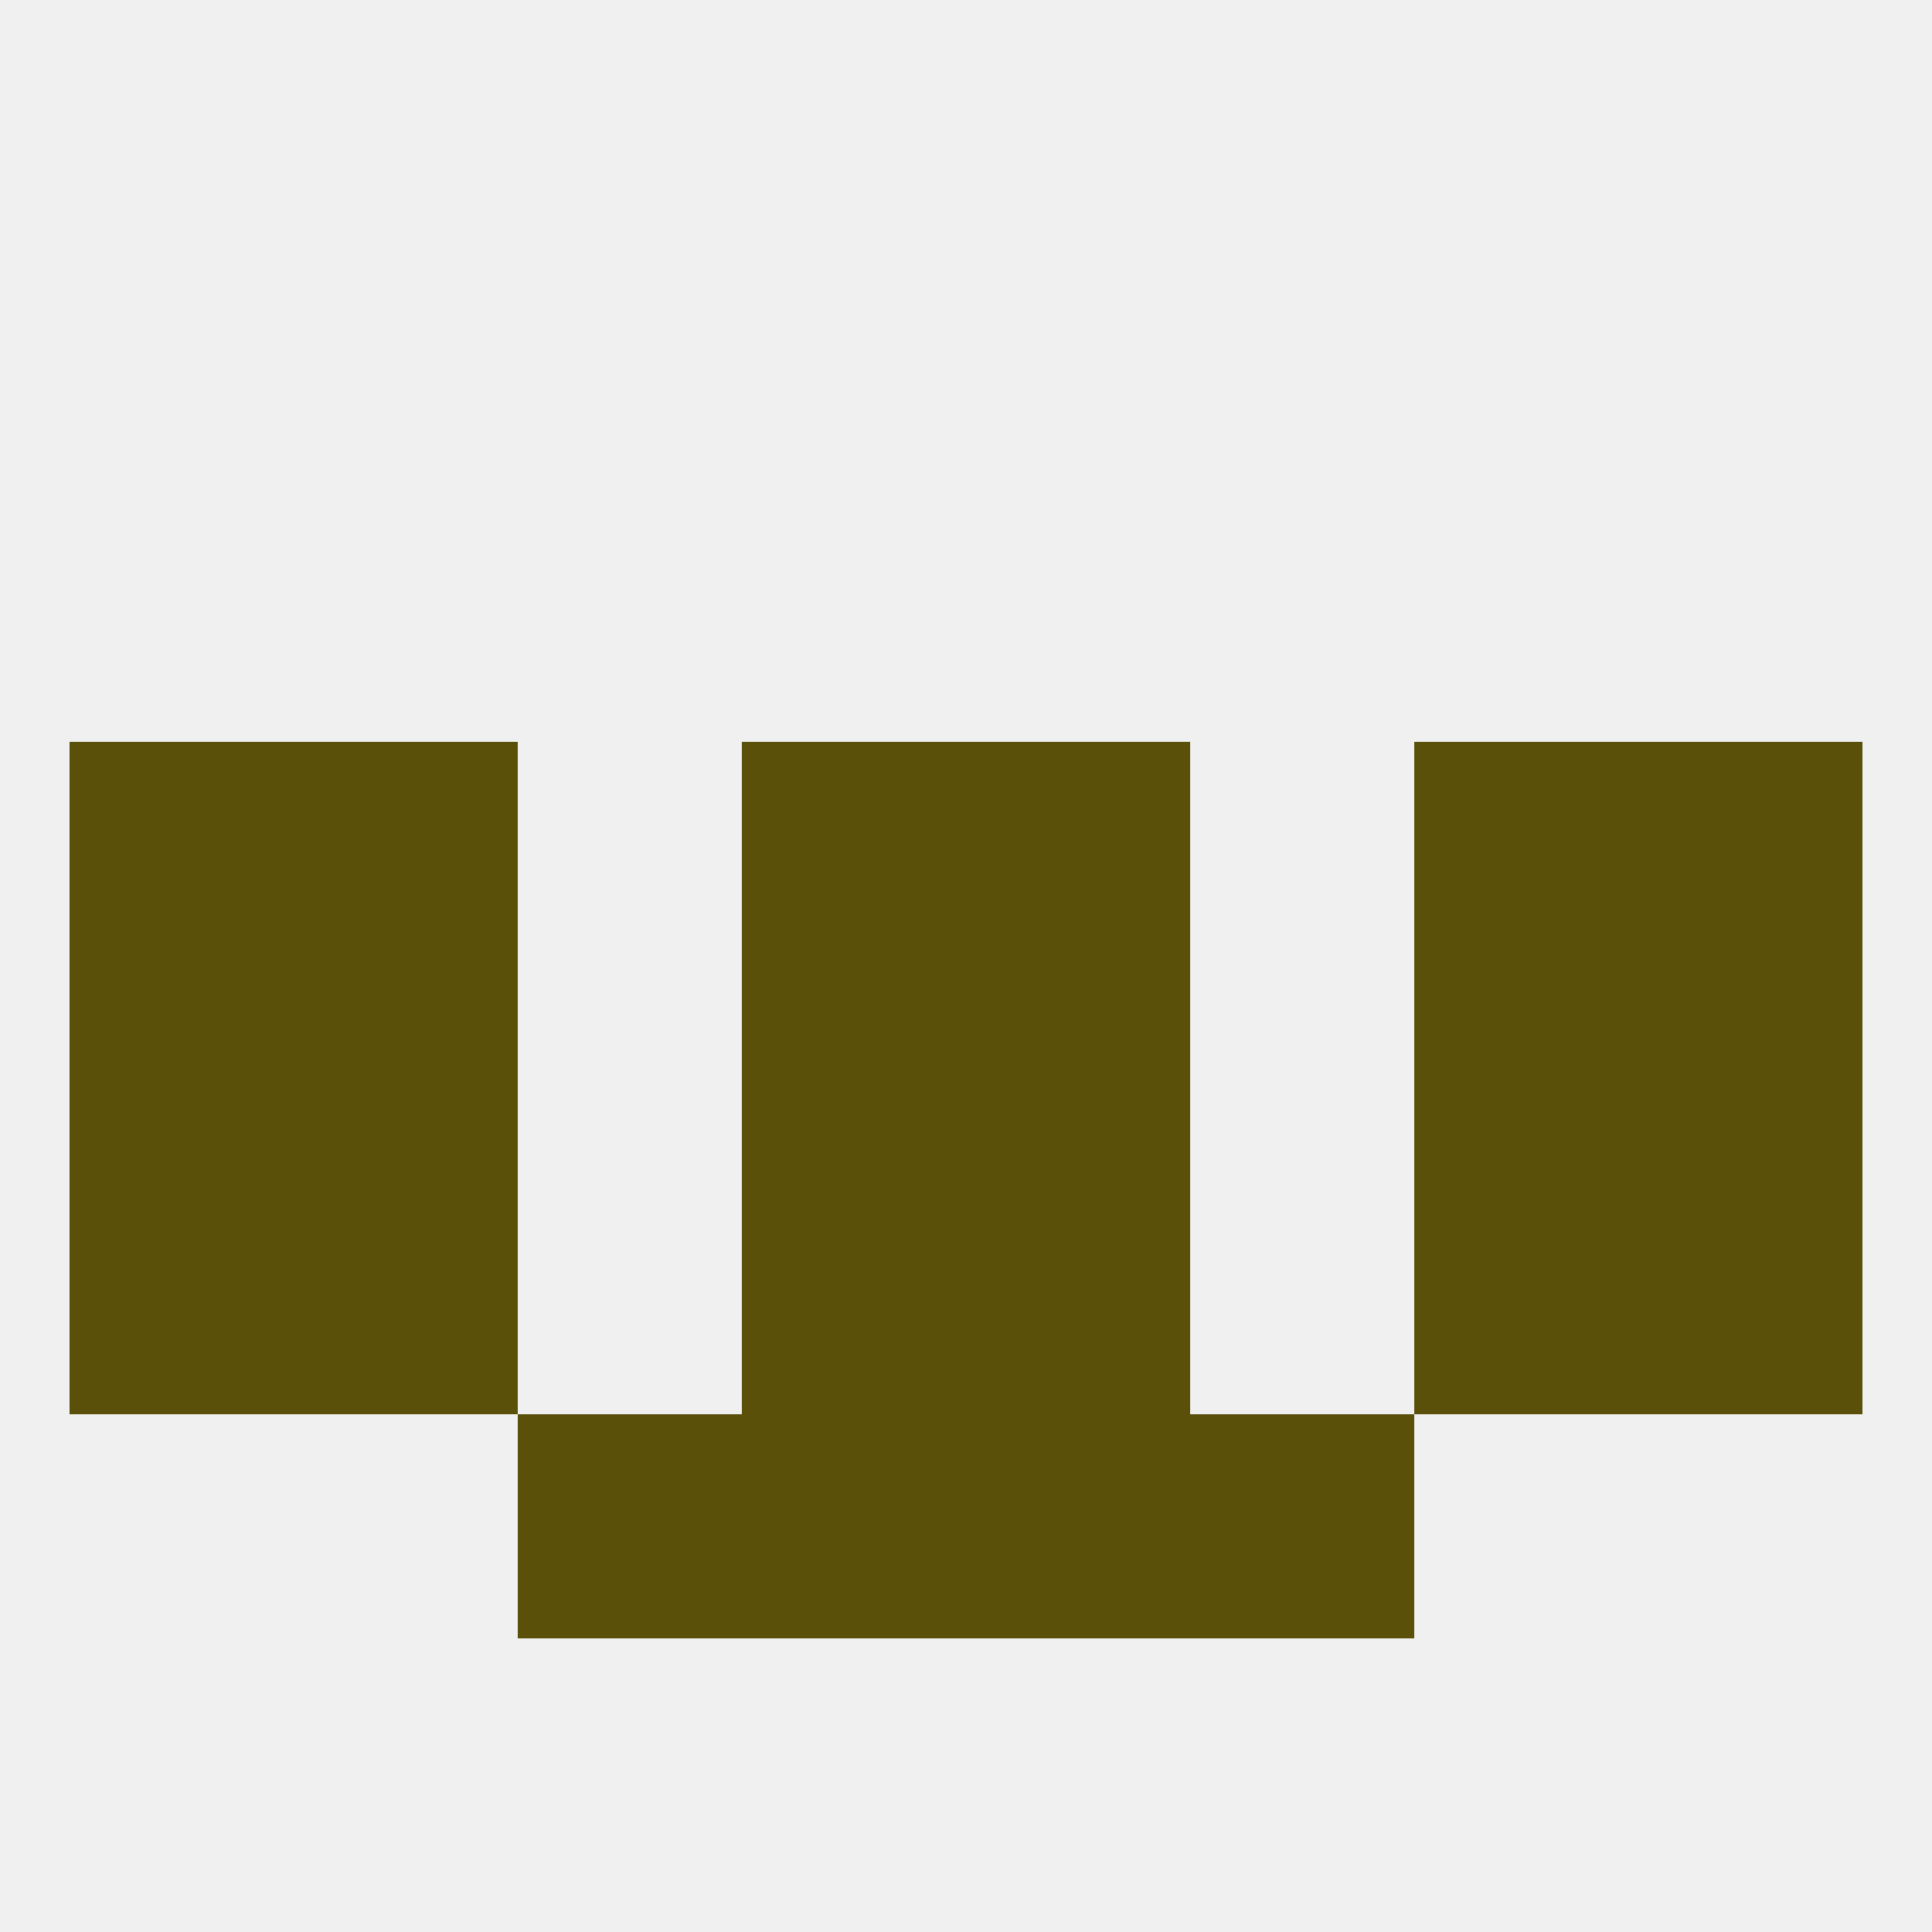
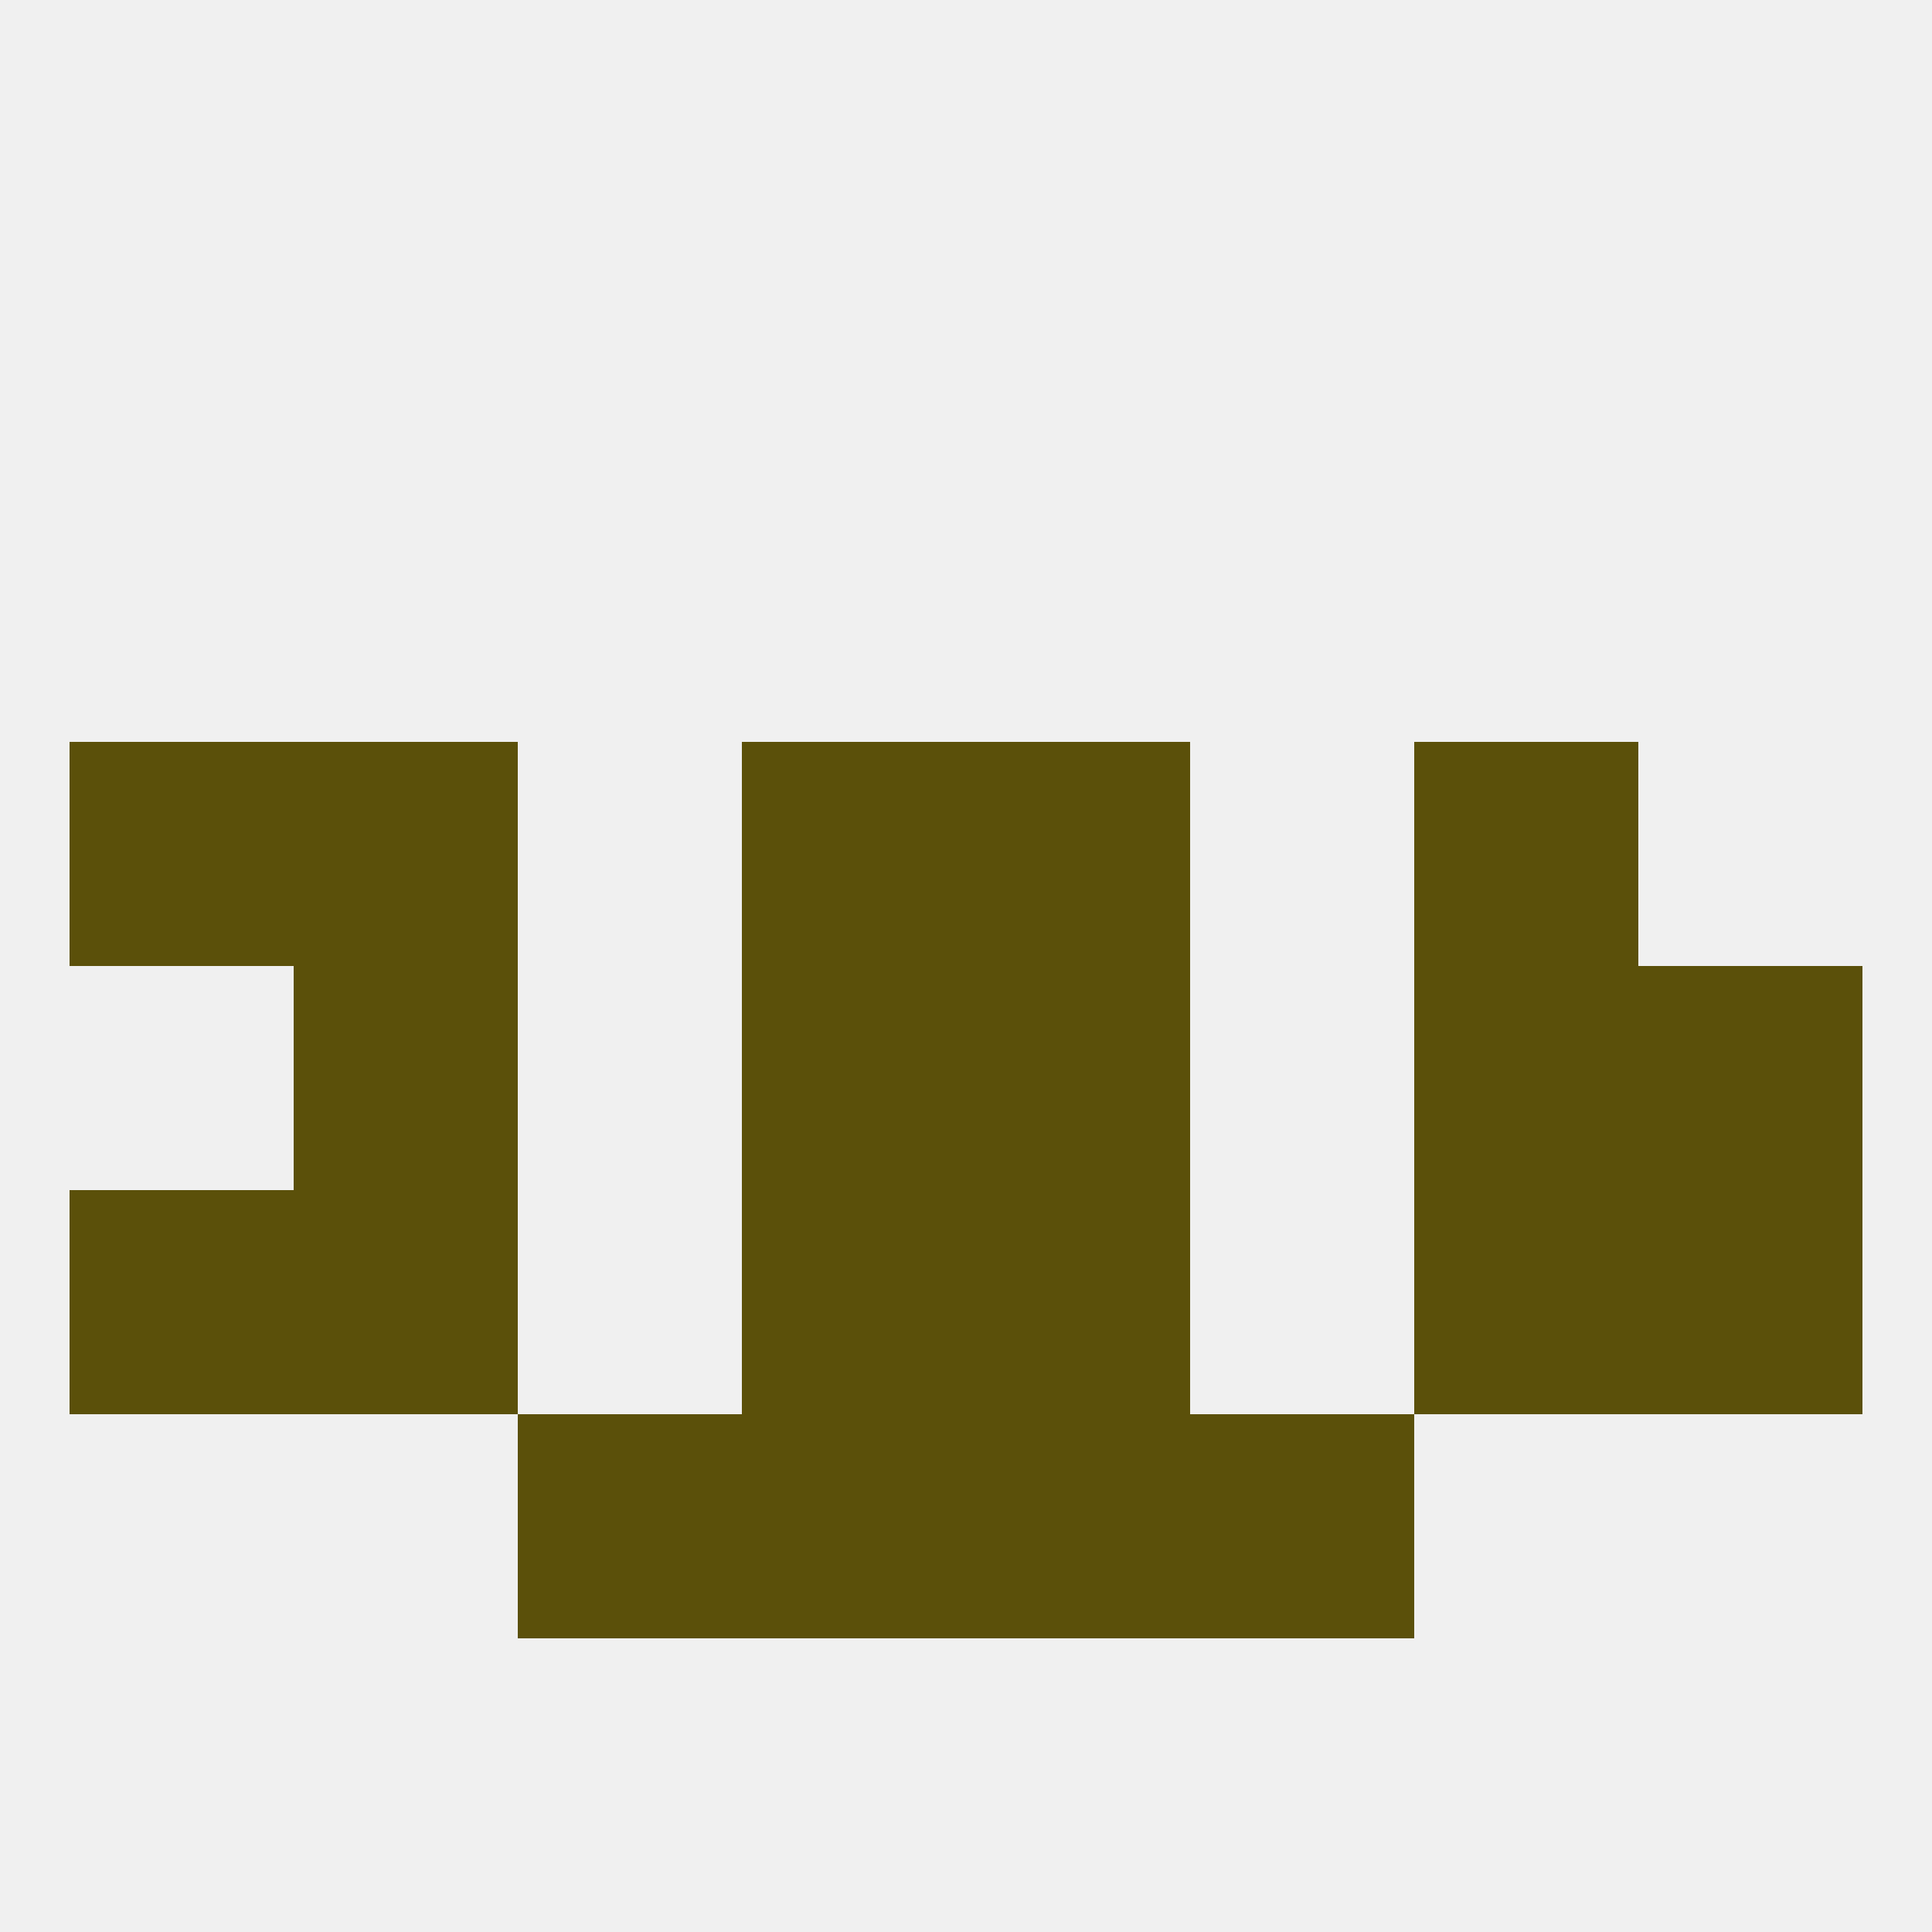
<svg xmlns="http://www.w3.org/2000/svg" version="1.1" baseprofile="full" width="250" height="250" viewBox="0 0 250 250">
  <rect width="100%" height="100%" fill="rgba(240,240,240,255)" />
  <rect x="9" y="154" width="29" height="29" fill="rgba(91,80,10,255)" />
  <rect x="212" y="154" width="29" height="29" fill="rgba(91,80,10,255)" />
  <rect x="96" y="154" width="29" height="29" fill="rgba(91,80,10,255)" />
  <rect x="125" y="154" width="29" height="29" fill="rgba(91,80,10,255)" />
  <rect x="38" y="154" width="29" height="29" fill="rgba(91,80,10,255)" />
  <rect x="183" y="154" width="29" height="29" fill="rgba(91,80,10,255)" />
  <rect x="67" y="183" width="29" height="29" fill="rgba(91,80,10,255)" />
  <rect x="154" y="183" width="29" height="29" fill="rgba(91,80,10,255)" />
  <rect x="96" y="183" width="29" height="29" fill="rgba(91,80,10,255)" />
  <rect x="125" y="183" width="29" height="29" fill="rgba(91,80,10,255)" />
-   <rect x="9" y="125" width="29" height="29" fill="rgba(91,80,10,255)" />
  <rect x="212" y="125" width="29" height="29" fill="rgba(91,80,10,255)" />
  <rect x="96" y="125" width="29" height="29" fill="rgba(91,80,10,255)" />
  <rect x="125" y="125" width="29" height="29" fill="rgba(91,80,10,255)" />
  <rect x="38" y="125" width="29" height="29" fill="rgba(91,80,10,255)" />
  <rect x="183" y="125" width="29" height="29" fill="rgba(91,80,10,255)" />
  <rect x="38" y="96" width="29" height="29" fill="rgba(91,80,10,255)" />
  <rect x="183" y="96" width="29" height="29" fill="rgba(91,80,10,255)" />
  <rect x="9" y="96" width="29" height="29" fill="rgba(91,80,10,255)" />
-   <rect x="212" y="96" width="29" height="29" fill="rgba(91,80,10,255)" />
  <rect x="96" y="96" width="29" height="29" fill="rgba(91,80,10,255)" />
  <rect x="125" y="96" width="29" height="29" fill="rgba(91,80,10,255)" />
</svg>